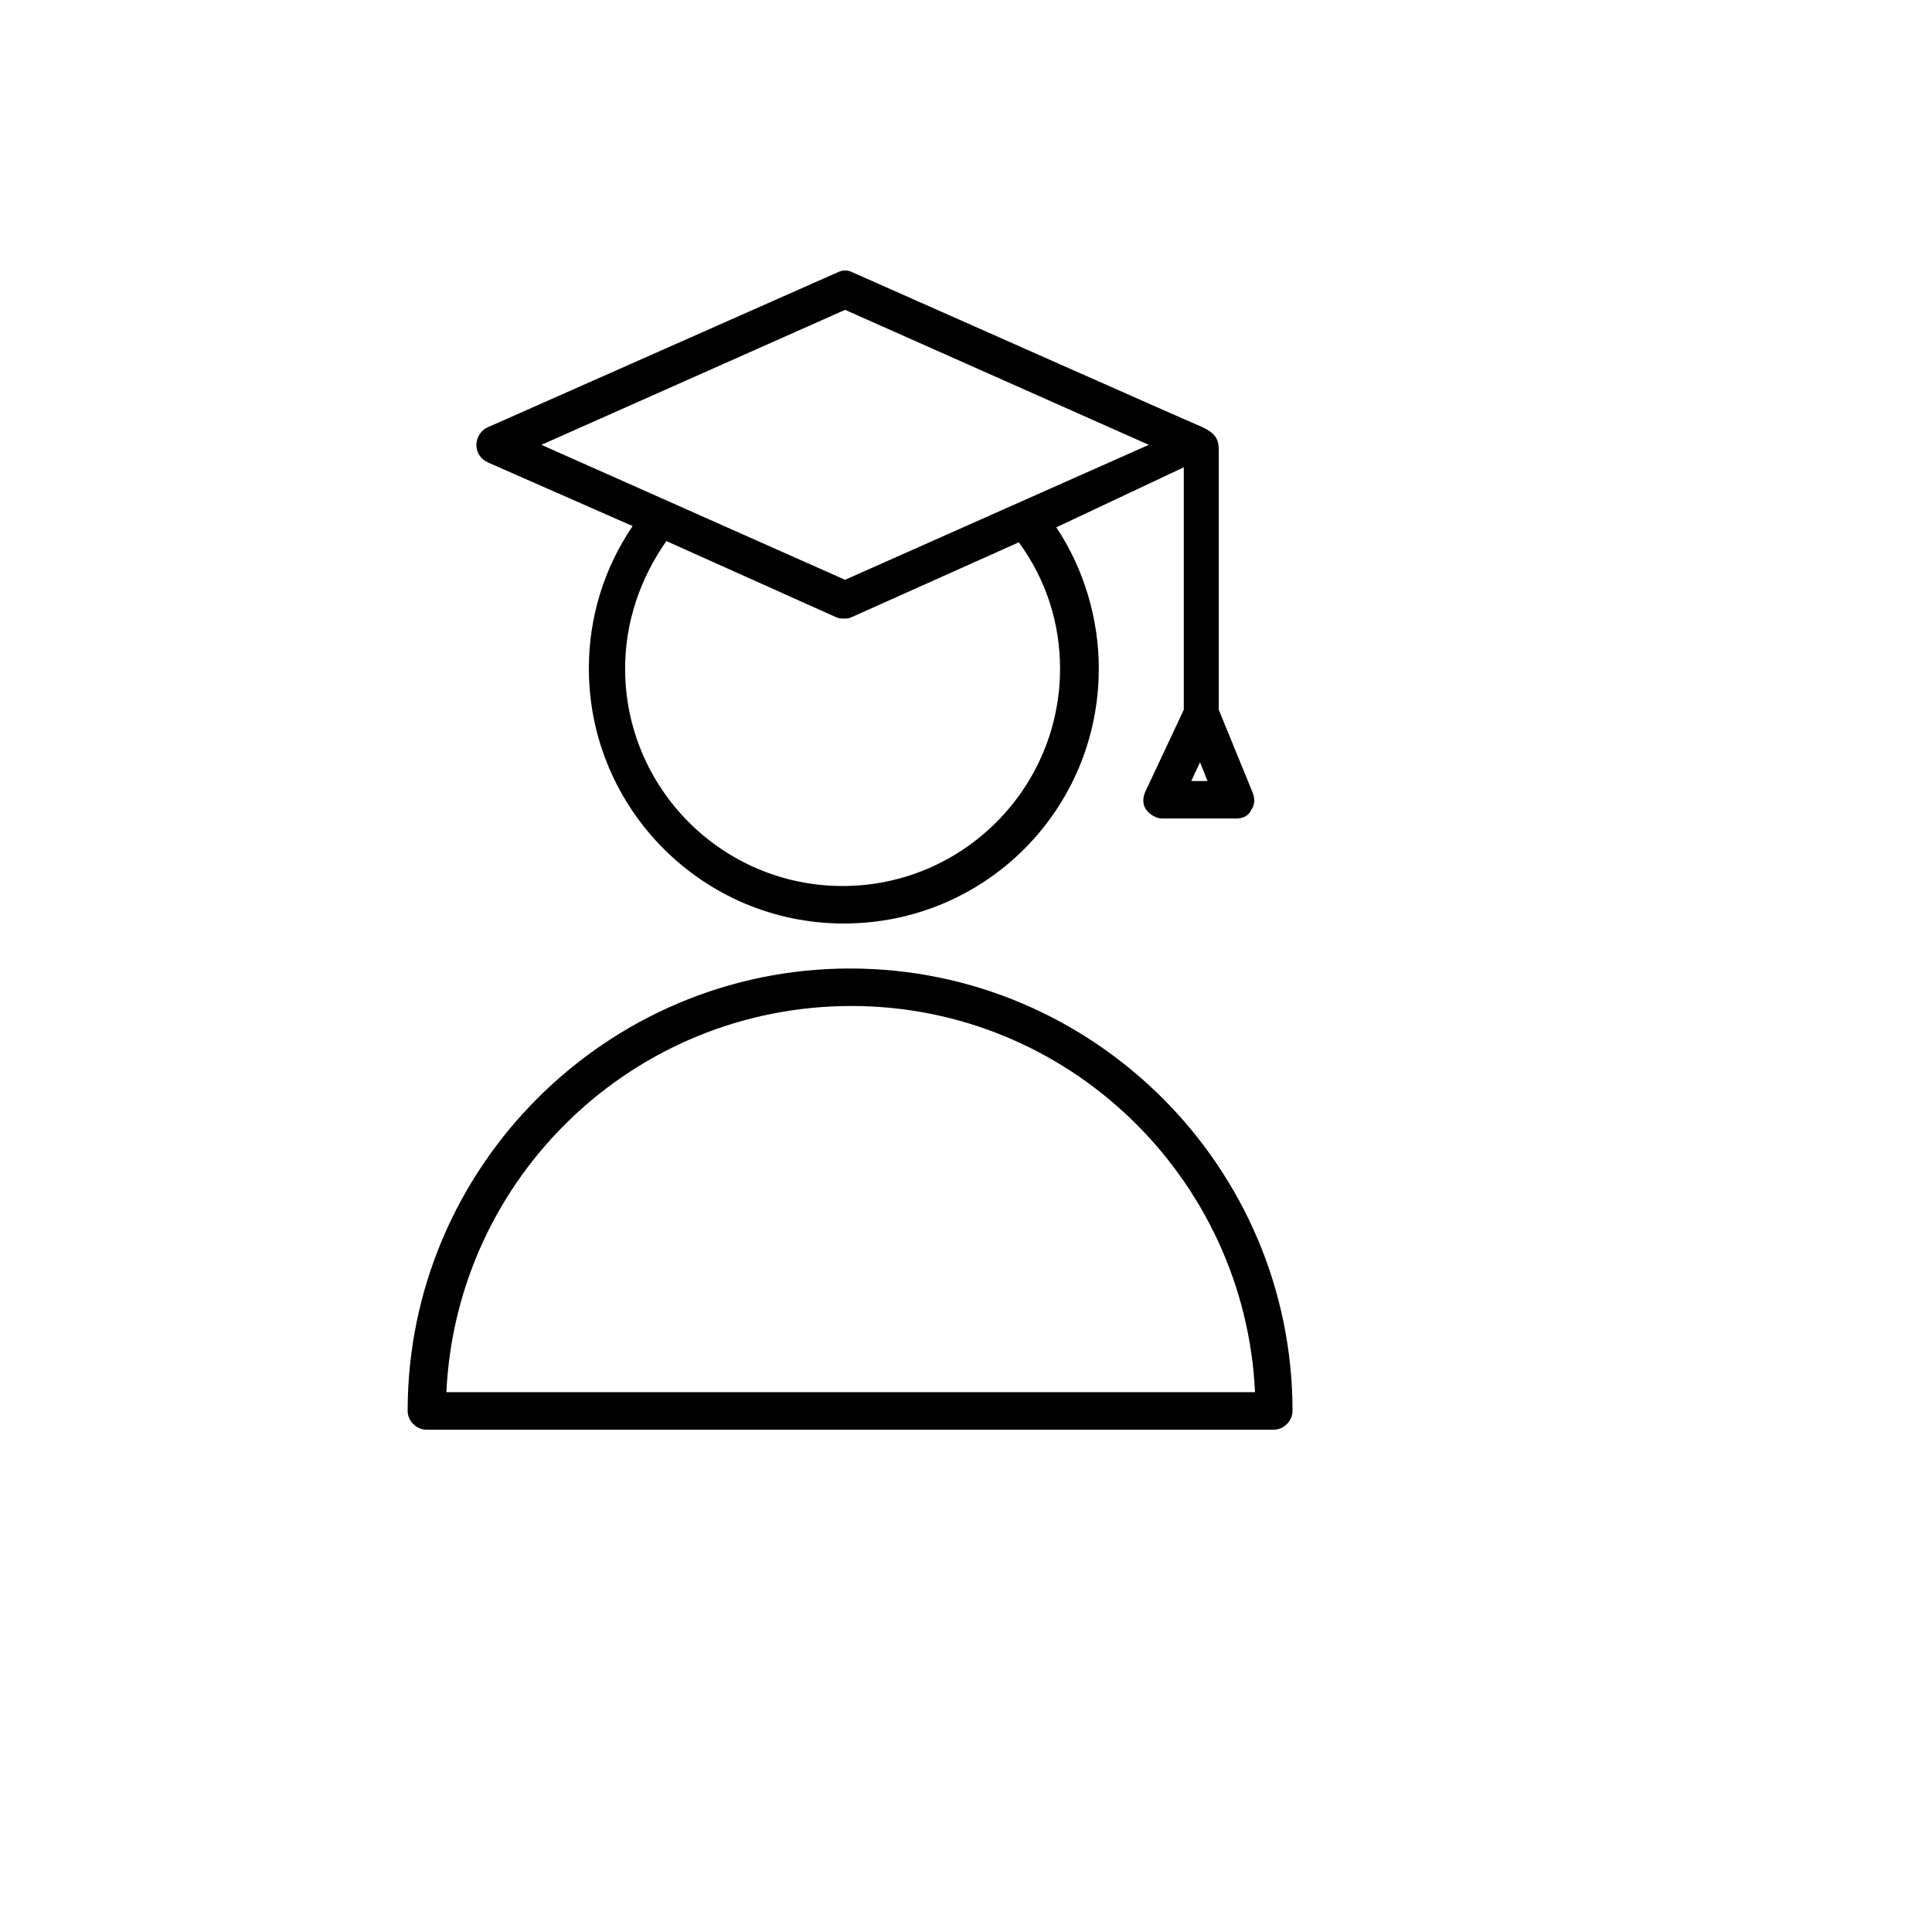
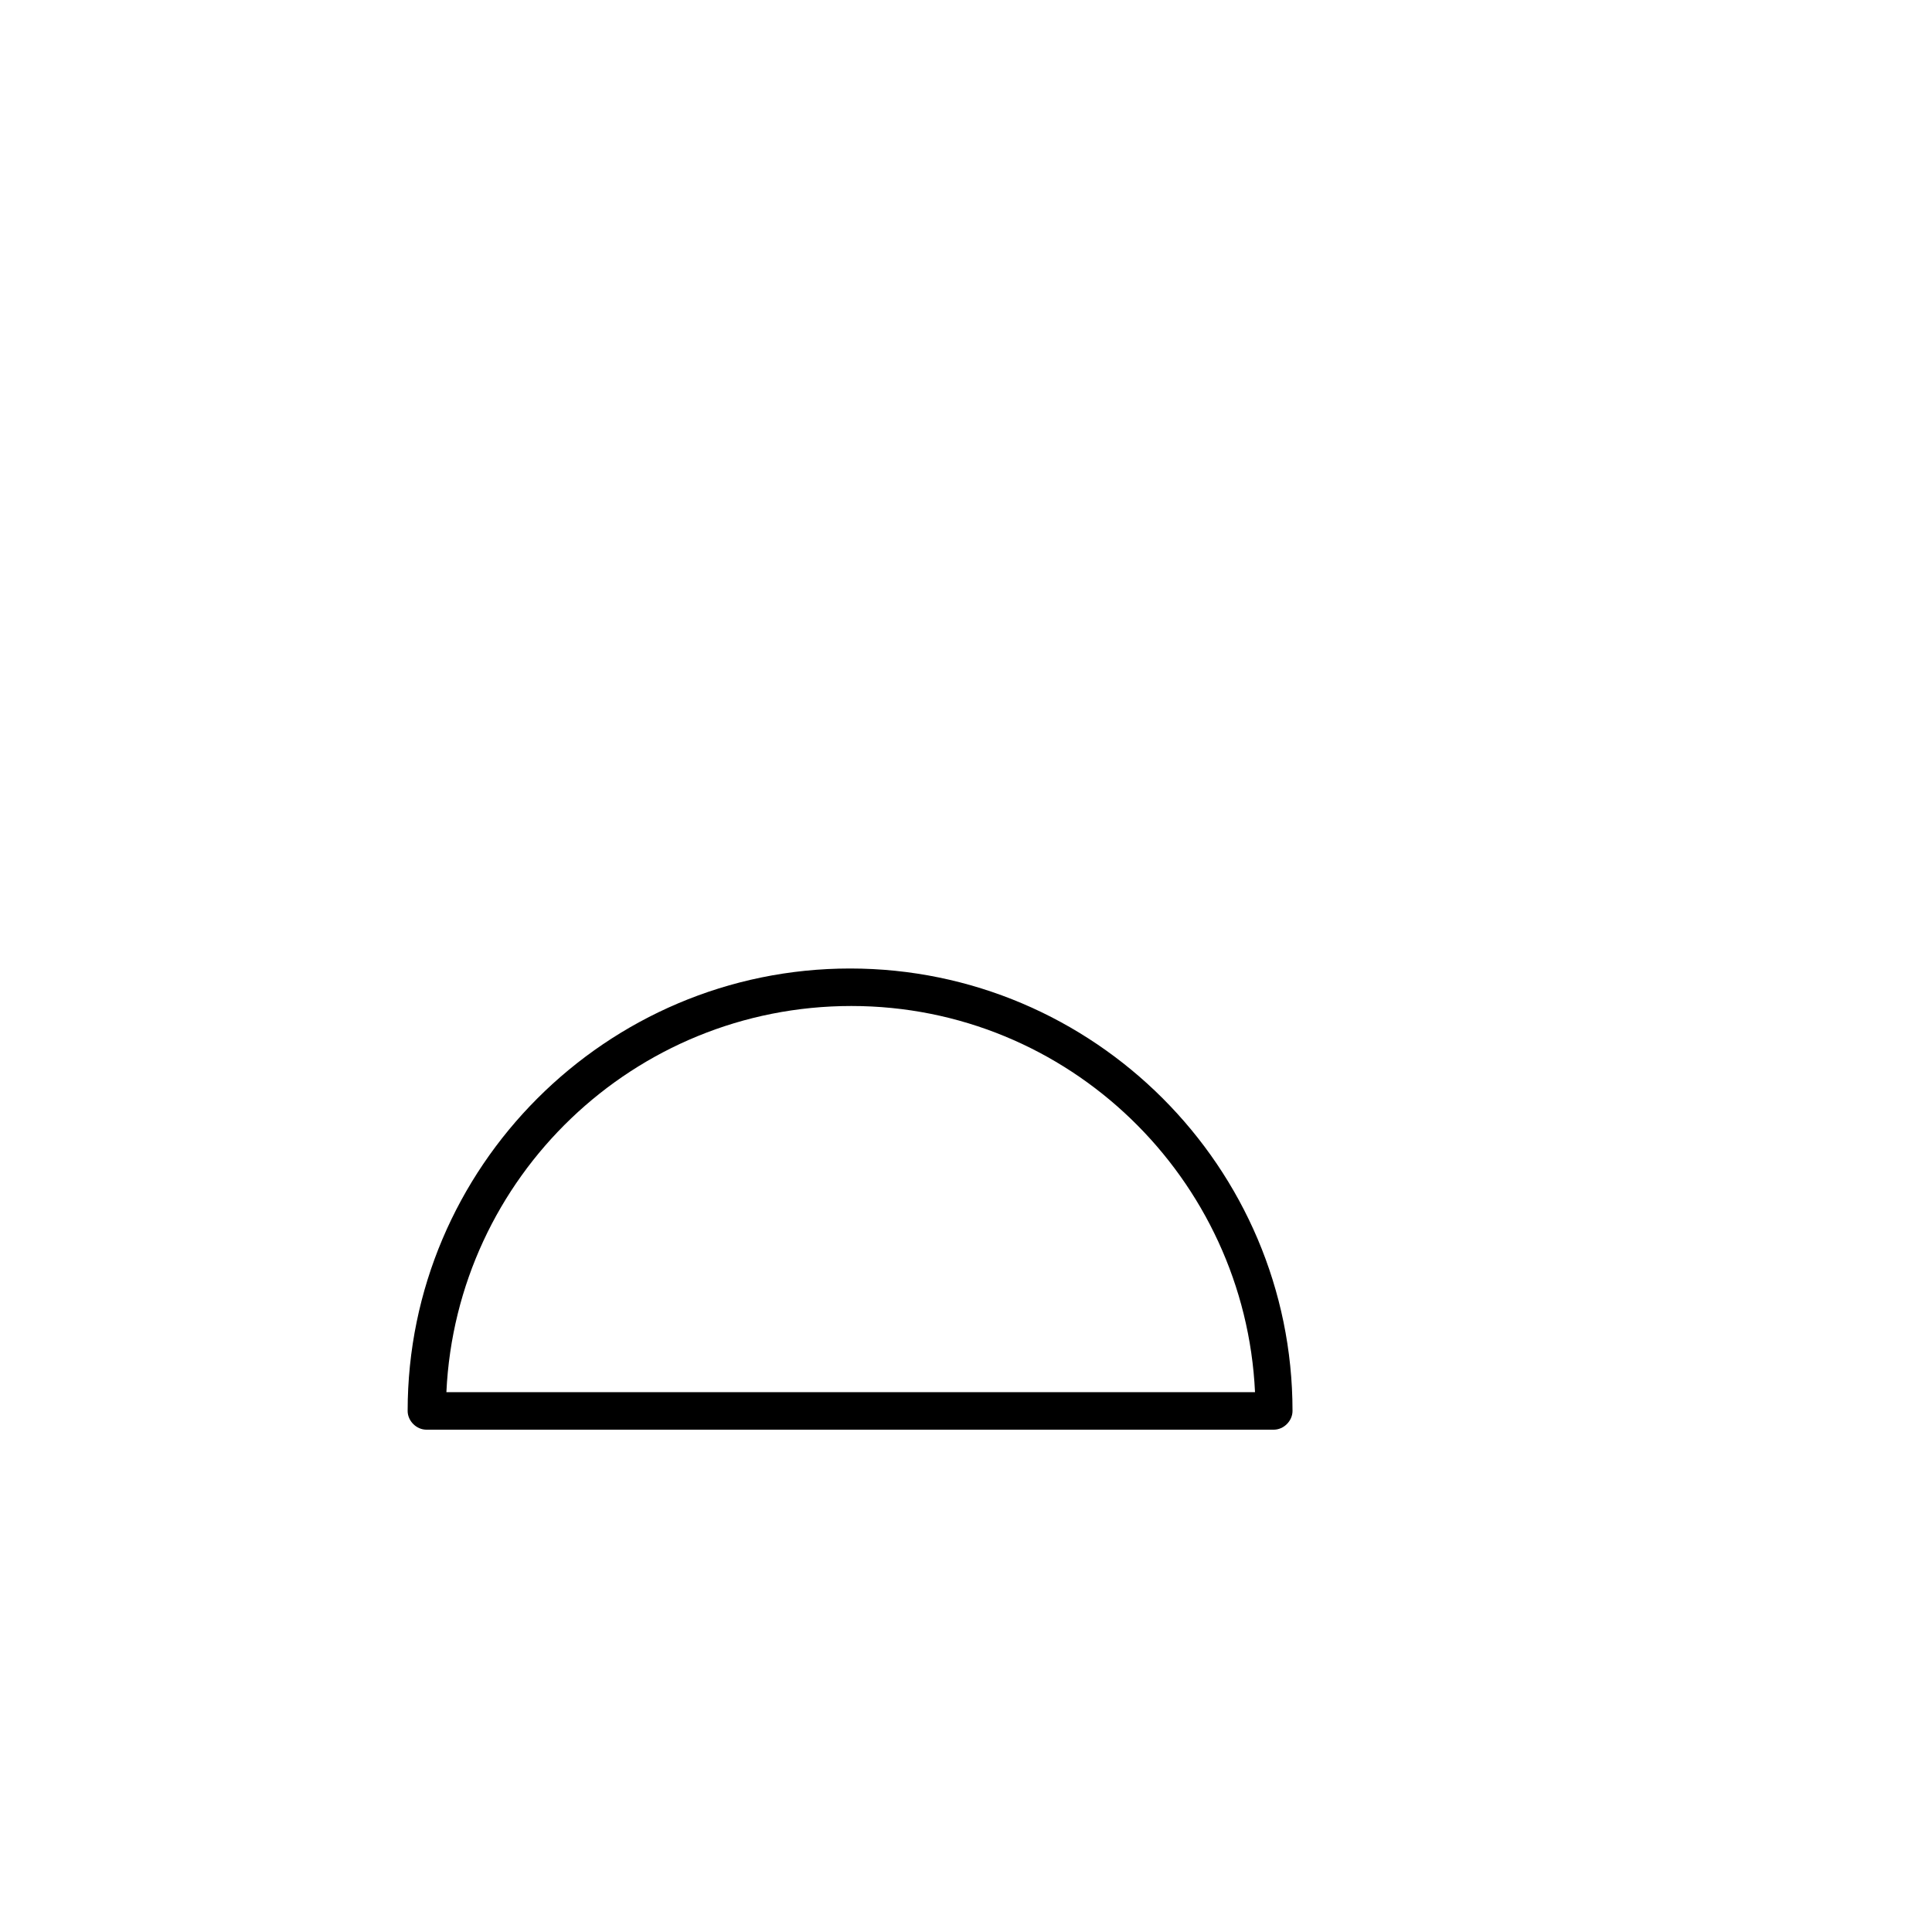
<svg xmlns="http://www.w3.org/2000/svg" version="1.1" width="100%" height="100%" id="svgWorkerArea" viewBox="-25 -25 625 625" style="background: white;">
  <defs id="defsdoc">
    <pattern id="patternBool" x="0" y="0" width="10" height="10" patternUnits="userSpaceOnUse" patternTransform="rotate(35)">
      <circle cx="5" cy="5" r="4" style="stroke: none;fill: #ff000070;" />
    </pattern>
  </defs>
  <g id="fileImp-60455841" class="cosito">
-     <path id="pathImp-92489669" class="grouped" d="M132.749 124.562C132.749 124.562 179.65 145.182 179.65 145.182 170.35 158.929 165.499 174.697 165.499 191.274 165.499 236.556 202.291 273.753 247.978 273.753 293.666 273.753 330.458 236.961 330.458 191.274 330.458 175.101 325.606 158.929 316.712 145.586 316.712 145.586 357.951 126.179 357.951 126.179 357.951 126.179 357.951 204.616 357.951 204.616 357.951 204.616 345.418 231.3 345.418 231.3 344.609 233.322 344.609 235.344 345.822 236.961 347.035 238.578 349.057 239.791 351.078 239.791 351.078 239.791 374.933 239.791 374.933 239.791 376.954 239.791 378.976 238.982 379.784 236.961 380.997 235.344 380.997 233.322 380.189 231.3 380.189 231.3 369.272 204.616 369.272 204.616 369.272 204.616 369.272 120.923 369.272 120.923 369.272 117.689 368.868 115.263 363.207 112.837 361.995 112.433 250.809 63.106 250.809 63.106 249.191 62.298 247.574 62.298 245.957 63.106 245.957 63.106 132.749 113.241 132.749 113.241 130.728 114.05 129.111 116.476 129.111 118.902 129.111 121.327 130.323 123.349 132.749 124.562 132.749 124.562 132.749 124.562 132.749 124.562M317.925 191.274C317.925 230.088 286.388 261.624 247.574 261.624 208.76 261.624 177.224 230.088 177.224 191.274 177.224 176.314 182.075 162.163 190.566 150.034 190.566 150.034 245.553 174.697 245.553 174.697 246.361 175.101 247.17 175.101 247.978 175.101 248.787 175.101 249.596 175.101 250.404 174.697 250.404 174.697 304.582 150.438 304.582 150.438 313.477 162.567 317.925 176.718 317.925 191.274 317.925 191.274 317.925 191.274 317.925 191.274M360.377 227.662C360.377 227.662 363.207 221.597 363.207 221.597 363.207 221.597 365.633 227.662 365.633 227.662 365.633 227.662 360.377 227.662 360.377 227.662 360.377 227.662 360.377 227.662 360.377 227.662M248.383 75.236C248.383 75.236 346.631 118.902 346.631 118.902 346.631 118.902 248.383 162.567 248.383 162.567 248.383 162.567 150.135 118.902 150.135 118.902 150.135 118.902 248.383 75.236 248.383 75.236 248.383 75.236 248.383 75.236 248.383 75.236" />
    <path id="pathImp-262111610" class="grouped" d="M250 288.309C171.159 288.309 106.873 352.594 106.873 431.435 106.873 434.67 109.704 437.5 112.938 437.5 112.938 437.5 387.062 437.5 387.062 437.5 390.296 437.5 393.127 434.67 393.127 431.435 393.127 352.594 328.841 288.309 250 288.309 250 288.309 250 288.309 250 288.309M119.407 425.371C122.641 355.829 180.054 300.438 250.404 300.438 320.755 300.438 377.763 356.233 380.997 425.371 380.997 425.37 119.407 425.37 119.407 425.371 119.407 425.37 119.407 425.37 119.407 425.371" />
  </g>
</svg>